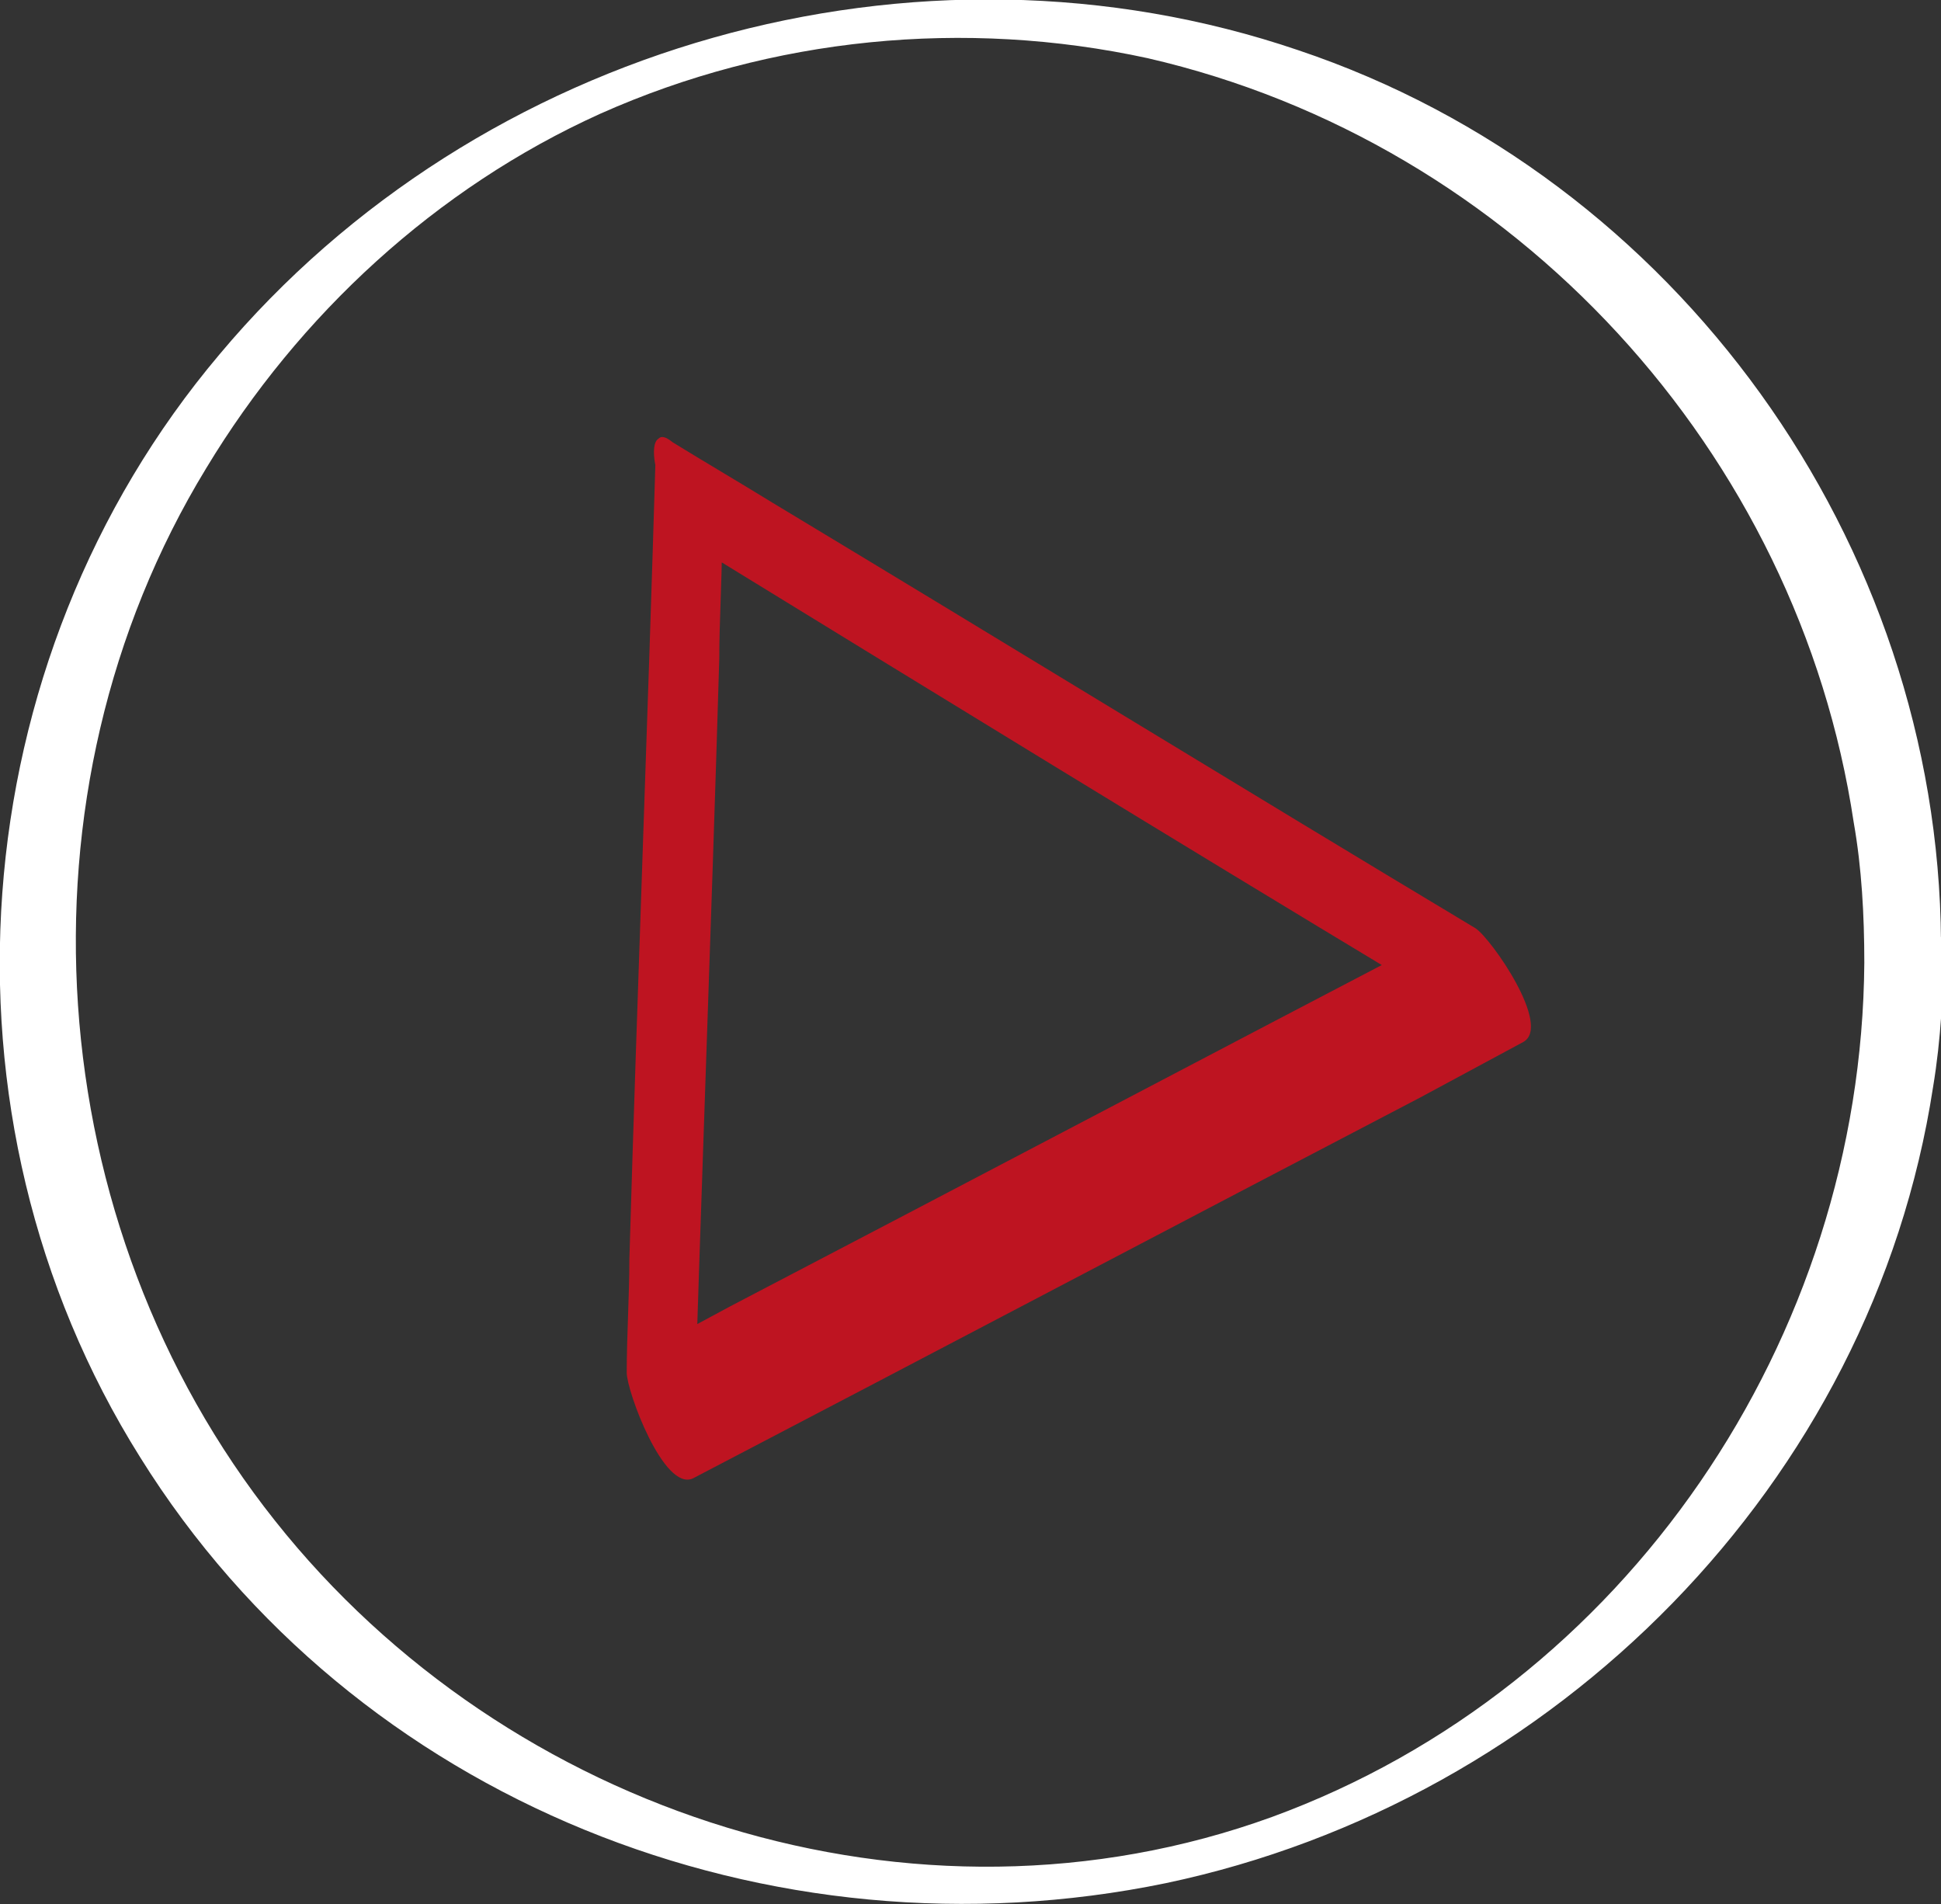
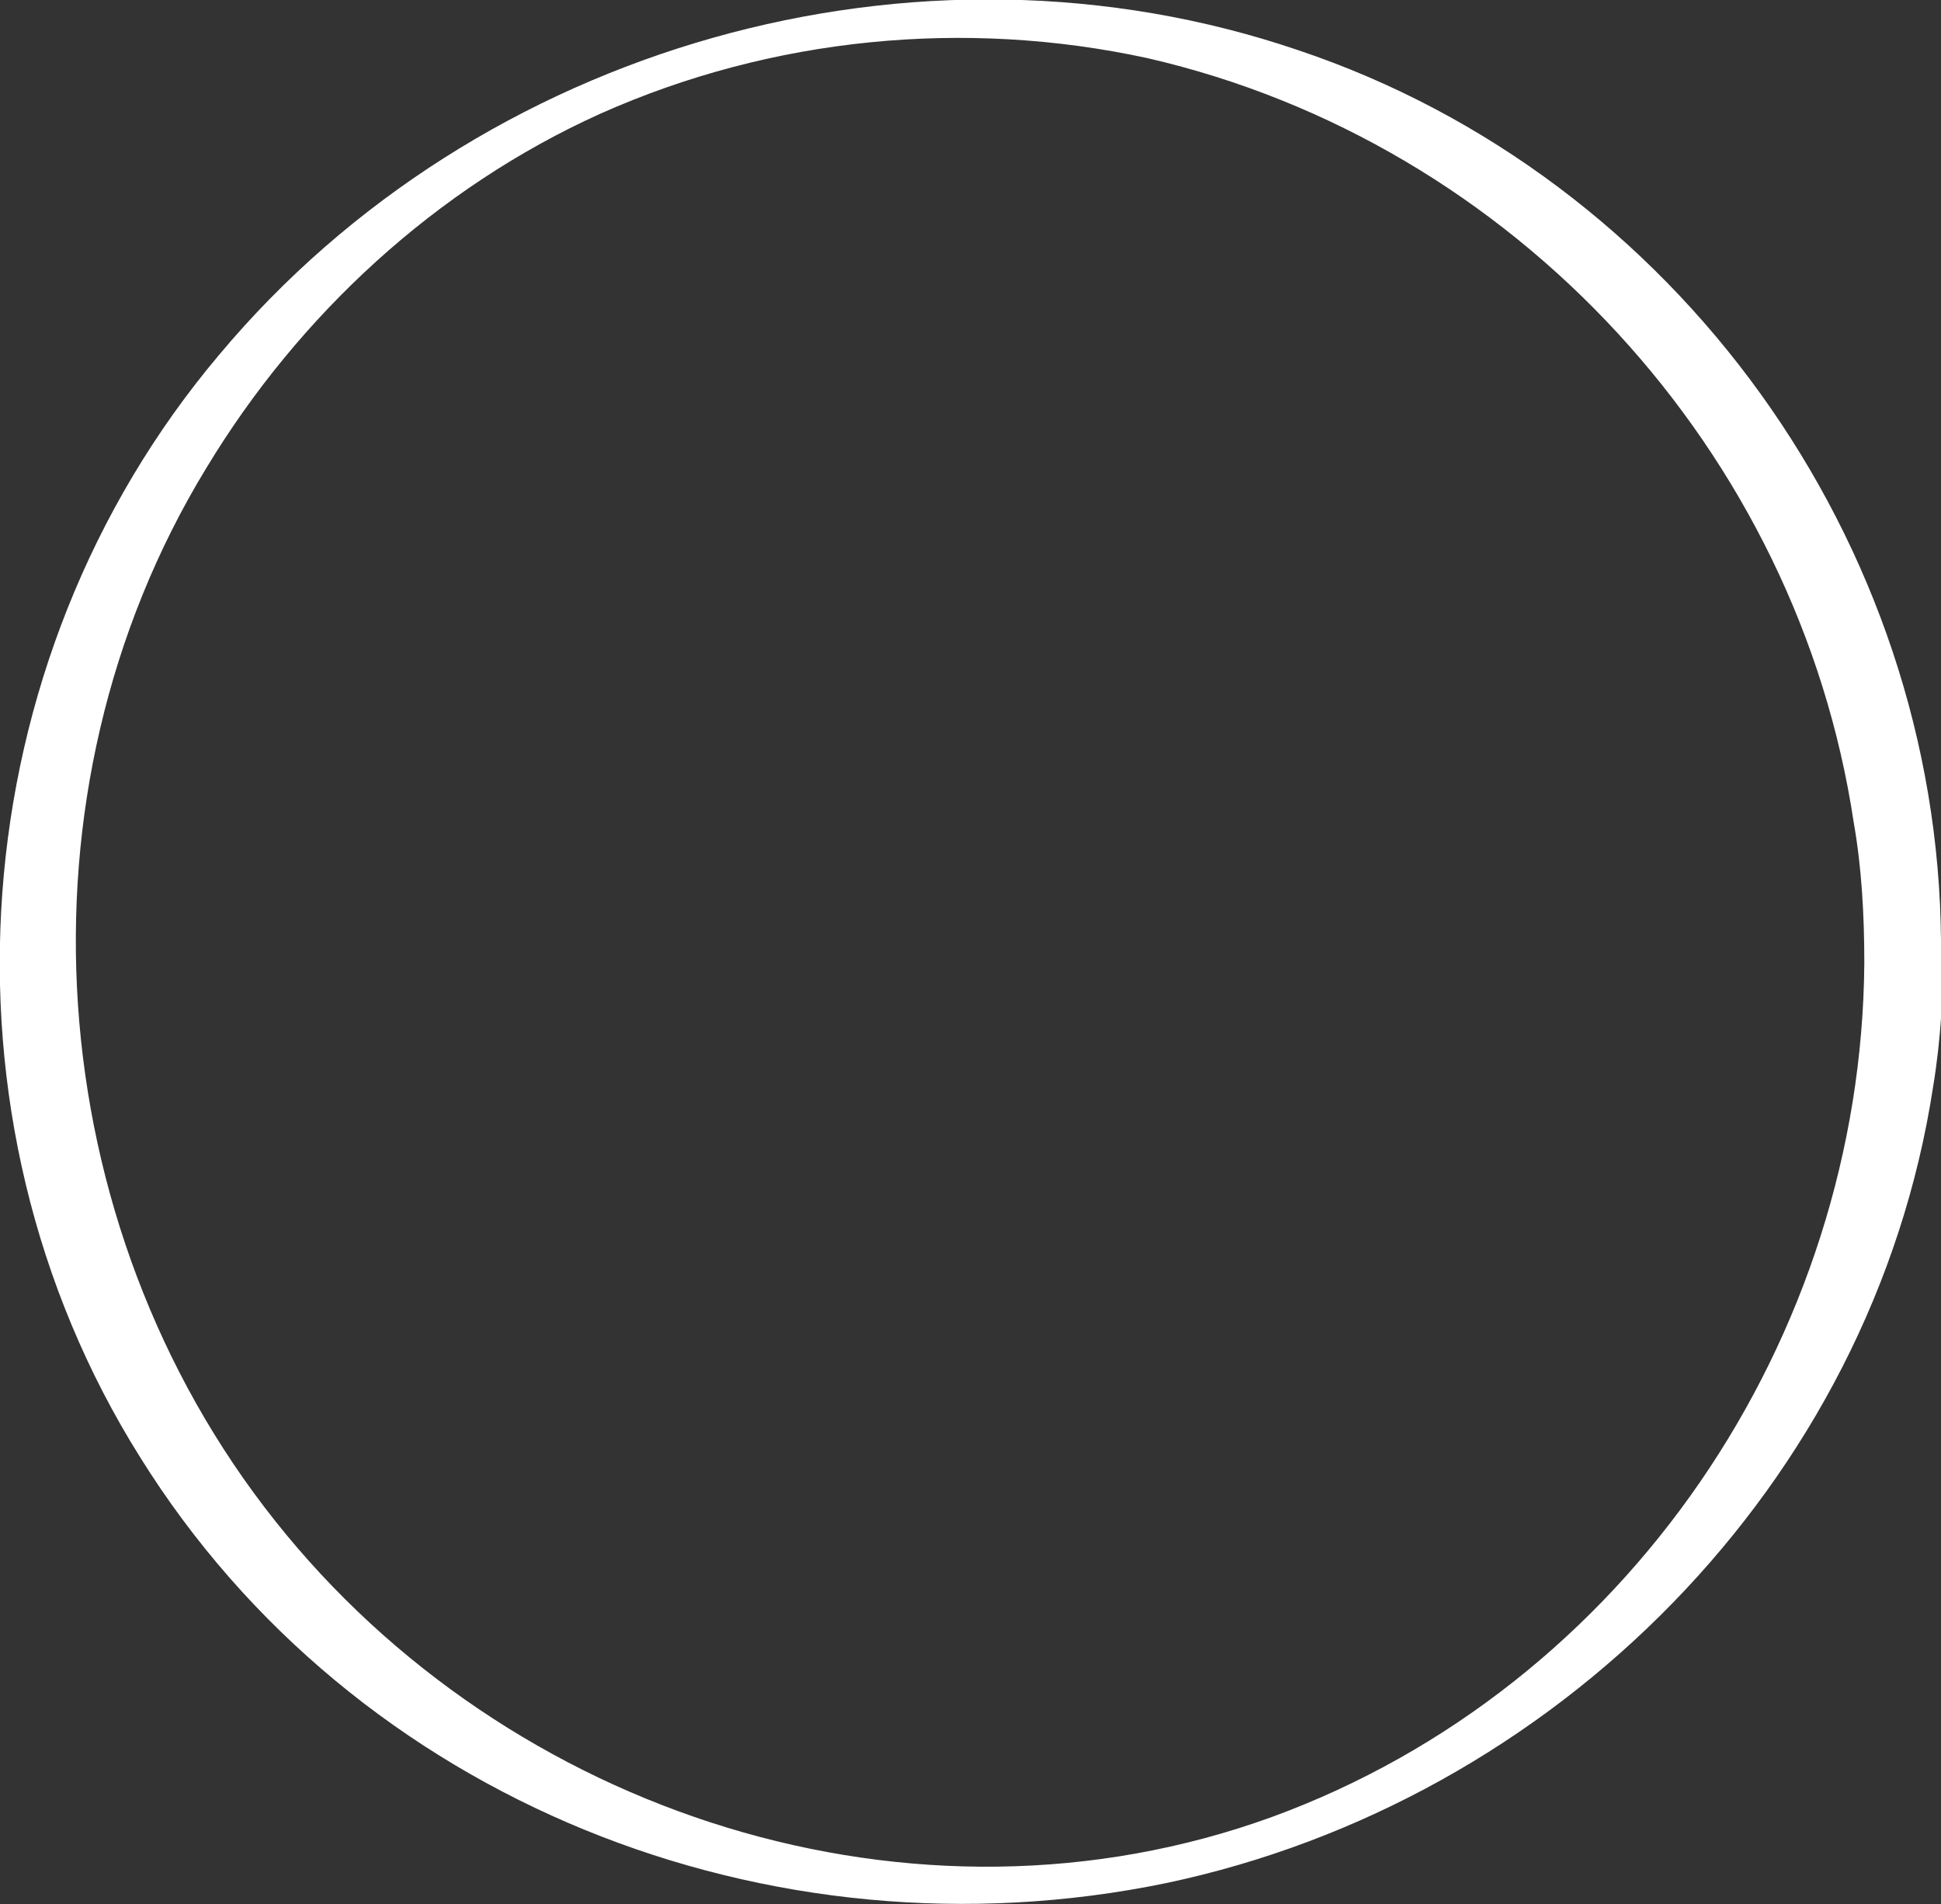
<svg xmlns="http://www.w3.org/2000/svg" version="1.1" id="Layer_1" x="0px" y="0px" viewBox="0 0 73.4 72" style="enable-background:new 0 0 73.4 72;" xml:space="preserve">
  <rect x="0" y="0" width="73.4" height="72" fill="#333333" stroke="none" />
  <style type="text/css"> .st0{fill:#FFFFFF;} .st1{fill:#BE1421;} </style>
  <path class="st0" d="M70.5,36.4c-0.1,14.2-9,27.4-22.4,32.3c-13.5,4.9-28.9-0.1-37.7-11.2C1.5,46.3,0.3,30,7.8,17.7 c3.5-5.8,8.7-10.6,14.9-13.4c6.5-2.9,13.8-3.6,20.7-2.1C57.3,5.4,68,17.1,70.1,31.1C70.4,32.8,70.5,34.6,70.5,36.4 c0,0.8,2.9,0.3,2.9-0.8c-0.1-15.1-10-28.9-24.3-33.7C34.7-3,18.1,1.7,8.3,13.4C-1.5,25-2.8,42.2,5.3,55.1 c8.1,13,23.8,19.2,38.8,16.1c14.7-3.1,26.7-15.1,29-30.1c0.3-1.8,0.4-3.7,0.4-5.5C73.4,34.9,70.6,35.4,70.5,36.4z" />
-   <path class="st1" d="M24.8,17c-0.3,10.2-0.7,20.4-1,30.6c0,1.4-0.1,2.9-0.1,4.3c0,0.7,1.4,4.5,2.5,4c9.2-4.8,18.3-9.6,27.5-14.4 c1.3-0.7,2.6-1.4,3.9-2.1c1.1-0.6-1.2-3.9-1.8-4.3C46.8,29.7,38,24.3,29.2,19c-1.3-0.8-2.5-1.5-3.8-2.3c-0.9-0.6-0.7,0.8-0.5,1.3 c0.3,1,0.9,2.4,1.8,2.9c8.8,5.4,17.6,10.8,26.4,16.1c1.3,0.8,2.5,1.5,3.8,2.3c-0.6-1.4-1.2-2.9-1.8-4.3c-9.2,4.8-18.3,9.6-27.5,14.4 c-1.3,0.7-2.6,1.4-3.9,2.1c0.8,1.3,1.7,2.6,2.5,4c0.3-10.2,0.7-20.4,1-30.6c0-1.4,0.1-2.9,0.1-4.3c0-1.1-0.7-2.3-1.3-3.2 C25.8,17,24.8,15.9,24.8,17z" />
</svg>